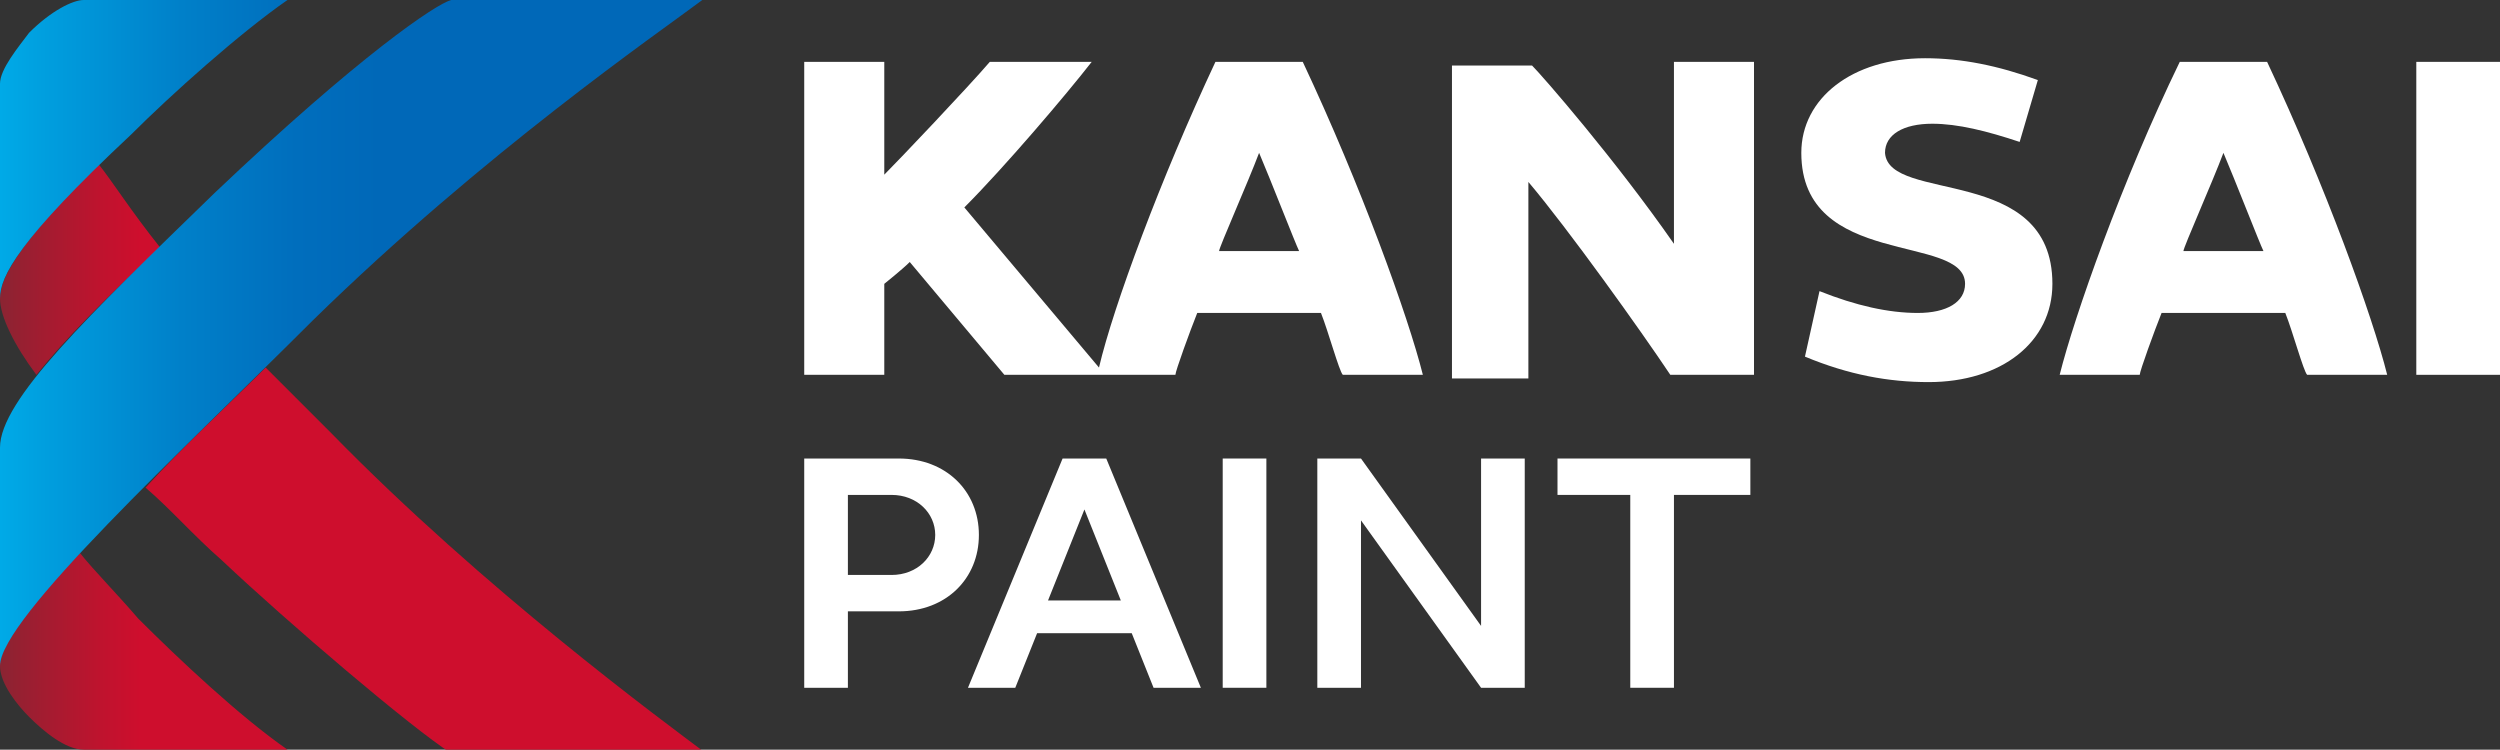
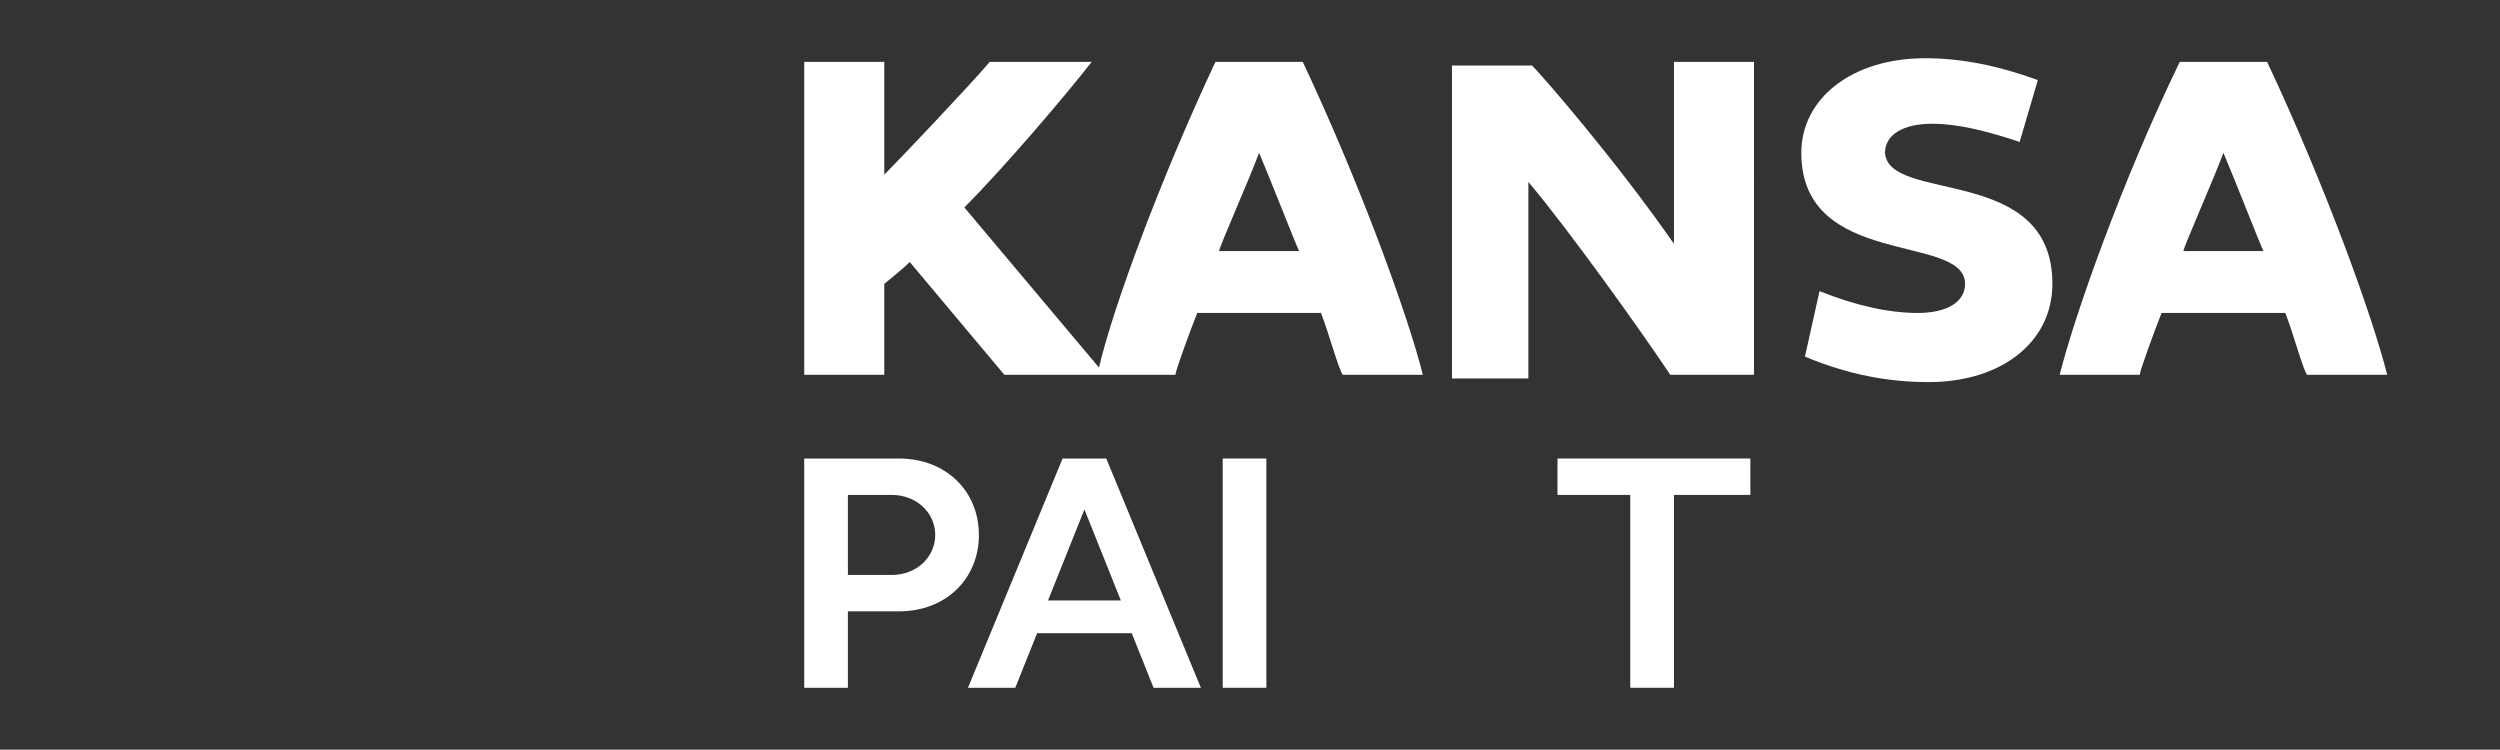
<svg xmlns="http://www.w3.org/2000/svg" version="1.1" id="圖層_1" x="0px" y="0px" viewBox="0 0 68.7 20.6" style="enable-background:new 0 0 68.7 20.6;" xml:space="preserve">
  <rect x="0" y="0" width="68.7" height="20.6" fill="#333333" stroke="none" />
  <style type="text/css">
	.st0{fill:#FFFFFF;}
	.st1{fill:url(#SVGID_1_);}
	.st2{fill:url(#SVGID_2_);}
</style>
  <g>
    <g>
      <g>
        <path class="st0" d="M22.1,12.6h2.6c1.3,0,2.2,0.9,2.2,2.1c0,1.2-0.9,2.1-2.2,2.1h-1.4v2.1h-1.2V12.6z M23.3,15.8h1.2     c0.7,0,1.2-0.5,1.2-1.1c0-0.6-0.5-1.1-1.2-1.1h-1.2V15.8z" />
        <path class="st0" d="M29.2,12.6h1.2l2.6,6.3h-1.3l-0.6-1.5h-2.6l-0.6,1.5h-1.3L29.2,12.6z M28.8,16.5h2l-1-2.5L28.8,16.5z" />
        <path class="st0" d="M33.6,12.6h1.2v5.8v0.5h-1.2V12.6z" />
-         <path class="st0" d="M36.2,12.6h1.2l3.3,4.6v-4.6h1.2v6.3h-1.2l-3.3-4.6v4.6h-1.2V12.6z" />
        <path class="st0" d="M44.9,13.6h-2.1v-1h5.3v1h-2.1v5.3h-1.2V13.6z" />
      </g>
      <g>
        <path class="st0" d="M56.4,7.8c0,1.6-1.4,2.7-3.4,2.7c-1.1,0-2.2-0.2-3.4-0.7L50,8c1,0.4,1.9,0.6,2.7,0.6c0.8,0,1.3-0.3,1.3-0.8     c0-1.4-4.5-0.4-4.5-3.6c0-1.5,1.4-2.6,3.4-2.6c1,0,2,0.2,3.1,0.6l-0.5,1.7c-0.9-0.3-1.7-0.5-2.4-0.5c-0.8,0-1.3,0.3-1.3,0.8     C51.9,5.6,56.4,4.5,56.4,7.8z" />
-         <polygon class="st0" points="66.4,1.7 66.4,10.3 68.7,10.3 68.7,9.8 68.7,1.7    " />
        <path class="st0" d="M46,6.7c-1.6-2.3-3.6-4.6-3.9-4.9h-2.2v8.6H42V5c1.1,1.3,3.1,4.1,3.9,5.3h2.3V1.7H46V6.7z" />
        <path class="st0" d="M35.8,1.7h-2.4c-1.5,3.2-2.8,6.7-3.2,8.4l-3.7-4.4c1.1-1.1,2.8-3.1,3.5-4h-2.8c-0.6,0.7-2.5,2.7-2.9,3.1V1.7     h-2.2v8.6h2.2V7.8c0,0,0.5-0.4,0.7-0.6l2.6,3.1h4.7c0-0.1,0.4-1.2,0.6-1.7h3.4c0.2,0.5,0.5,1.6,0.6,1.7h2.2     C38.7,8.7,37.4,5.1,35.8,1.7z M33.5,6.9c0-0.1,0.8-1.9,1.1-2.7c0.3,0.7,1,2.5,1.1,2.7H33.5z" />
        <path class="st0" d="M62.3,1.7h-2.4c-1.6,3.3-2.9,7-3.3,8.6h2.2c0-0.1,0.4-1.2,0.6-1.7h3.4c0.2,0.5,0.5,1.6,0.6,1.7h2.2     C65.2,8.7,63.9,5.1,62.3,1.7z M60,6.9c0-0.1,0.8-1.9,1.1-2.7c0.3,0.7,1,2.5,1.1,2.7H60z" />
      </g>
    </g>
    <g>
      <linearGradient id="SVGID_1_" gradientUnits="userSpaceOnUse" x1="0" y1="12.584" x2="19.311" y2="12.584">
        <stop offset="0" style="stop-color:#8A2432" />
        <stop offset="3.635046e-02" style="stop-color:#991F31" />
        <stop offset="0.144" style="stop-color:#BF132E" />
        <stop offset="0.2" style="stop-color:#CE0E2D" />
      </linearGradient>
-       <path class="st1" d="M7.9,20.6H2.3c-0.5,0-1.1-0.5-1.5-0.9C0.5,19.4,0,18.8,0,18.3c0,0,0,0,0-0.1c0.1-0.6,0.9-1.7,2.2-3    c0.4,0.5,1,1.1,1.6,1.8C4.9,18.1,6.6,19.7,7.9,20.6z M2.7,4.5C0.4,6.8,0,7.7,0,8.2c0,0.5,0.4,1.3,1,2.1c0.8-1,1.9-2.1,3.4-3.5    C3.6,5.8,3.1,5,2.7,4.5z M7.3,10.1C6.2,11.2,5,12.3,4,13.4c0.7,0.6,1.3,1.3,2.1,2c1.8,1.7,5.2,4.6,6.3,5.3h7    c-1.2-0.9-6.1-4.5-10.3-8.8C8.4,11.2,7.8,10.6,7.3,10.1z" />
      <linearGradient id="SVGID_2_" gradientUnits="userSpaceOnUse" x1="0" y1="9.147" x2="19.311" y2="9.147">
        <stop offset="0" style="stop-color:#00AAE7" />
        <stop offset="6.701306e-02" style="stop-color:#009EDE" />
        <stop offset="0.258" style="stop-color:#0080C9" />
        <stop offset="0.422" style="stop-color:#006EBD" />
        <stop offset="0.54" style="stop-color:#0068B8" />
      </linearGradient>
-       <path class="st2" d="M19.3,0c-1.2,0.9-6,4.2-10.7,8.8C5,12.4,0,17,0,18.3c0,0.1,0-6,0-6c0-1.3,2.4-3.6,5.9-7    c4-3.8,6.1-5.2,6.5-5.3H19.3z M7.9,0H2.3C2,0,1.4,0.3,0.8,0.9C0.5,1.3,0,1.9,0,2.3c0,0.1,0,4.4,0,5.9c0-0.6,0.5-1.6,3.6-4.5    C4.7,2.6,6.6,0.9,7.9,0z" />
    </g>
  </g>
</svg>